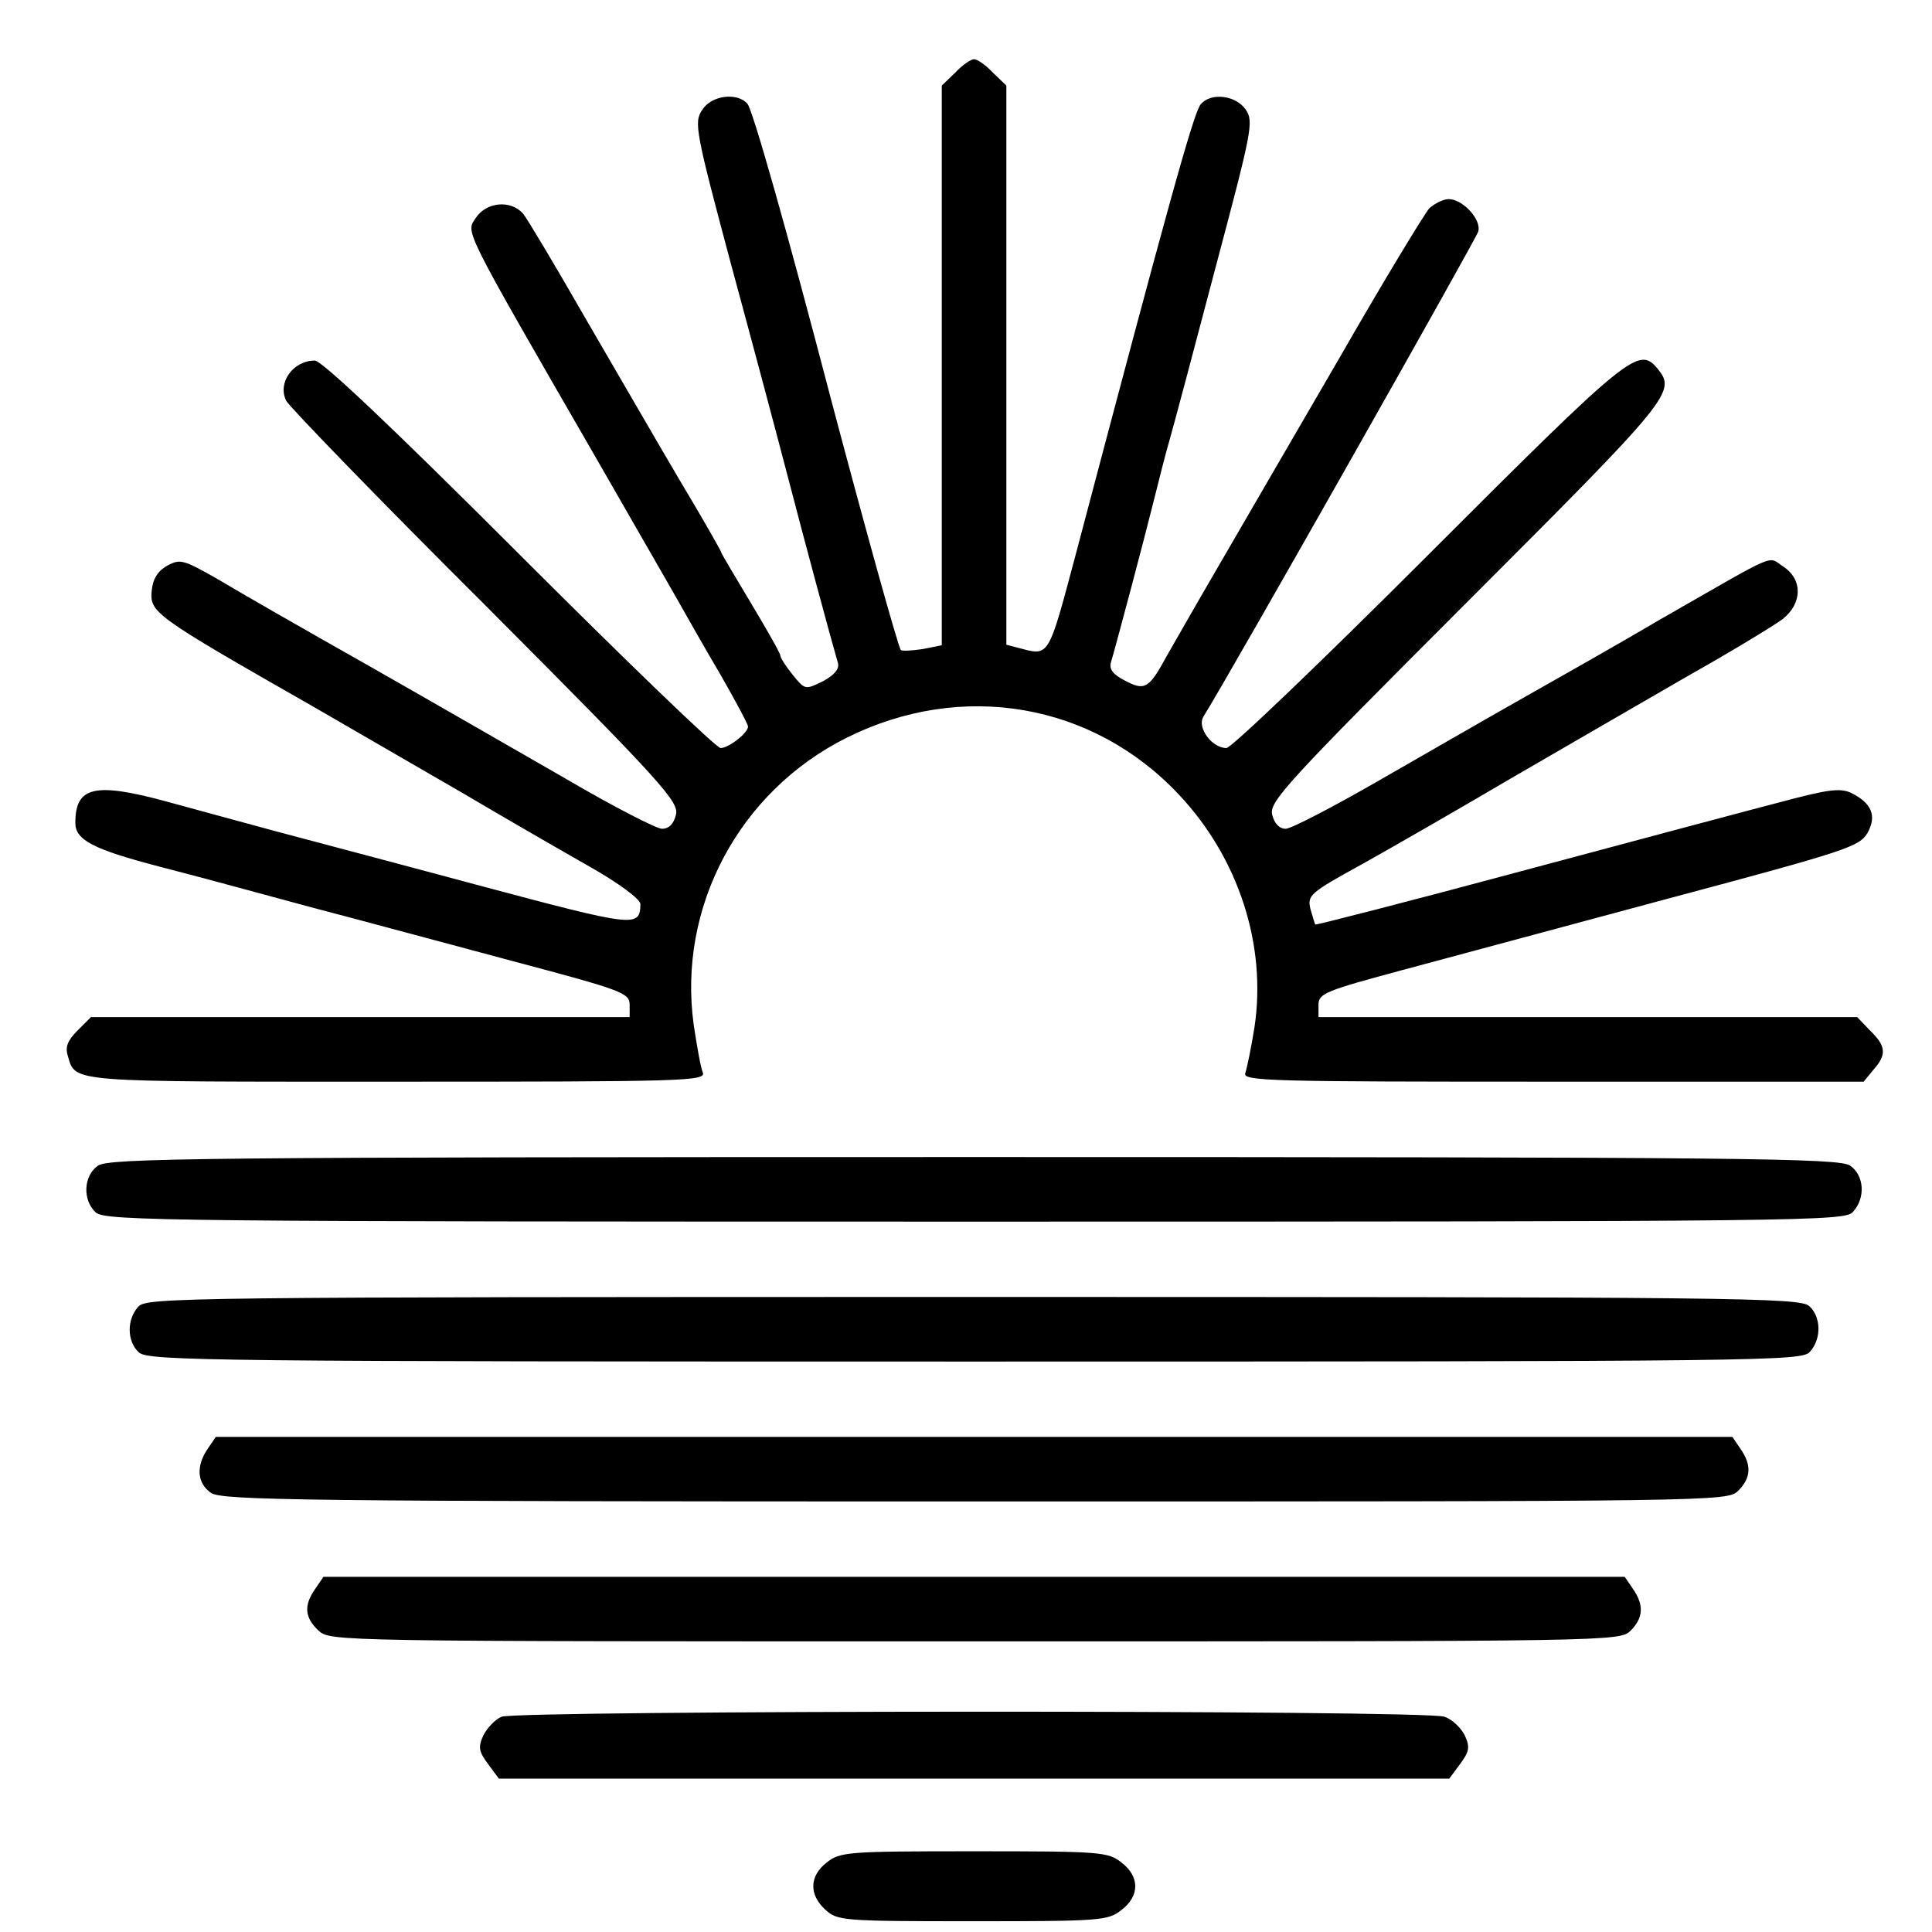
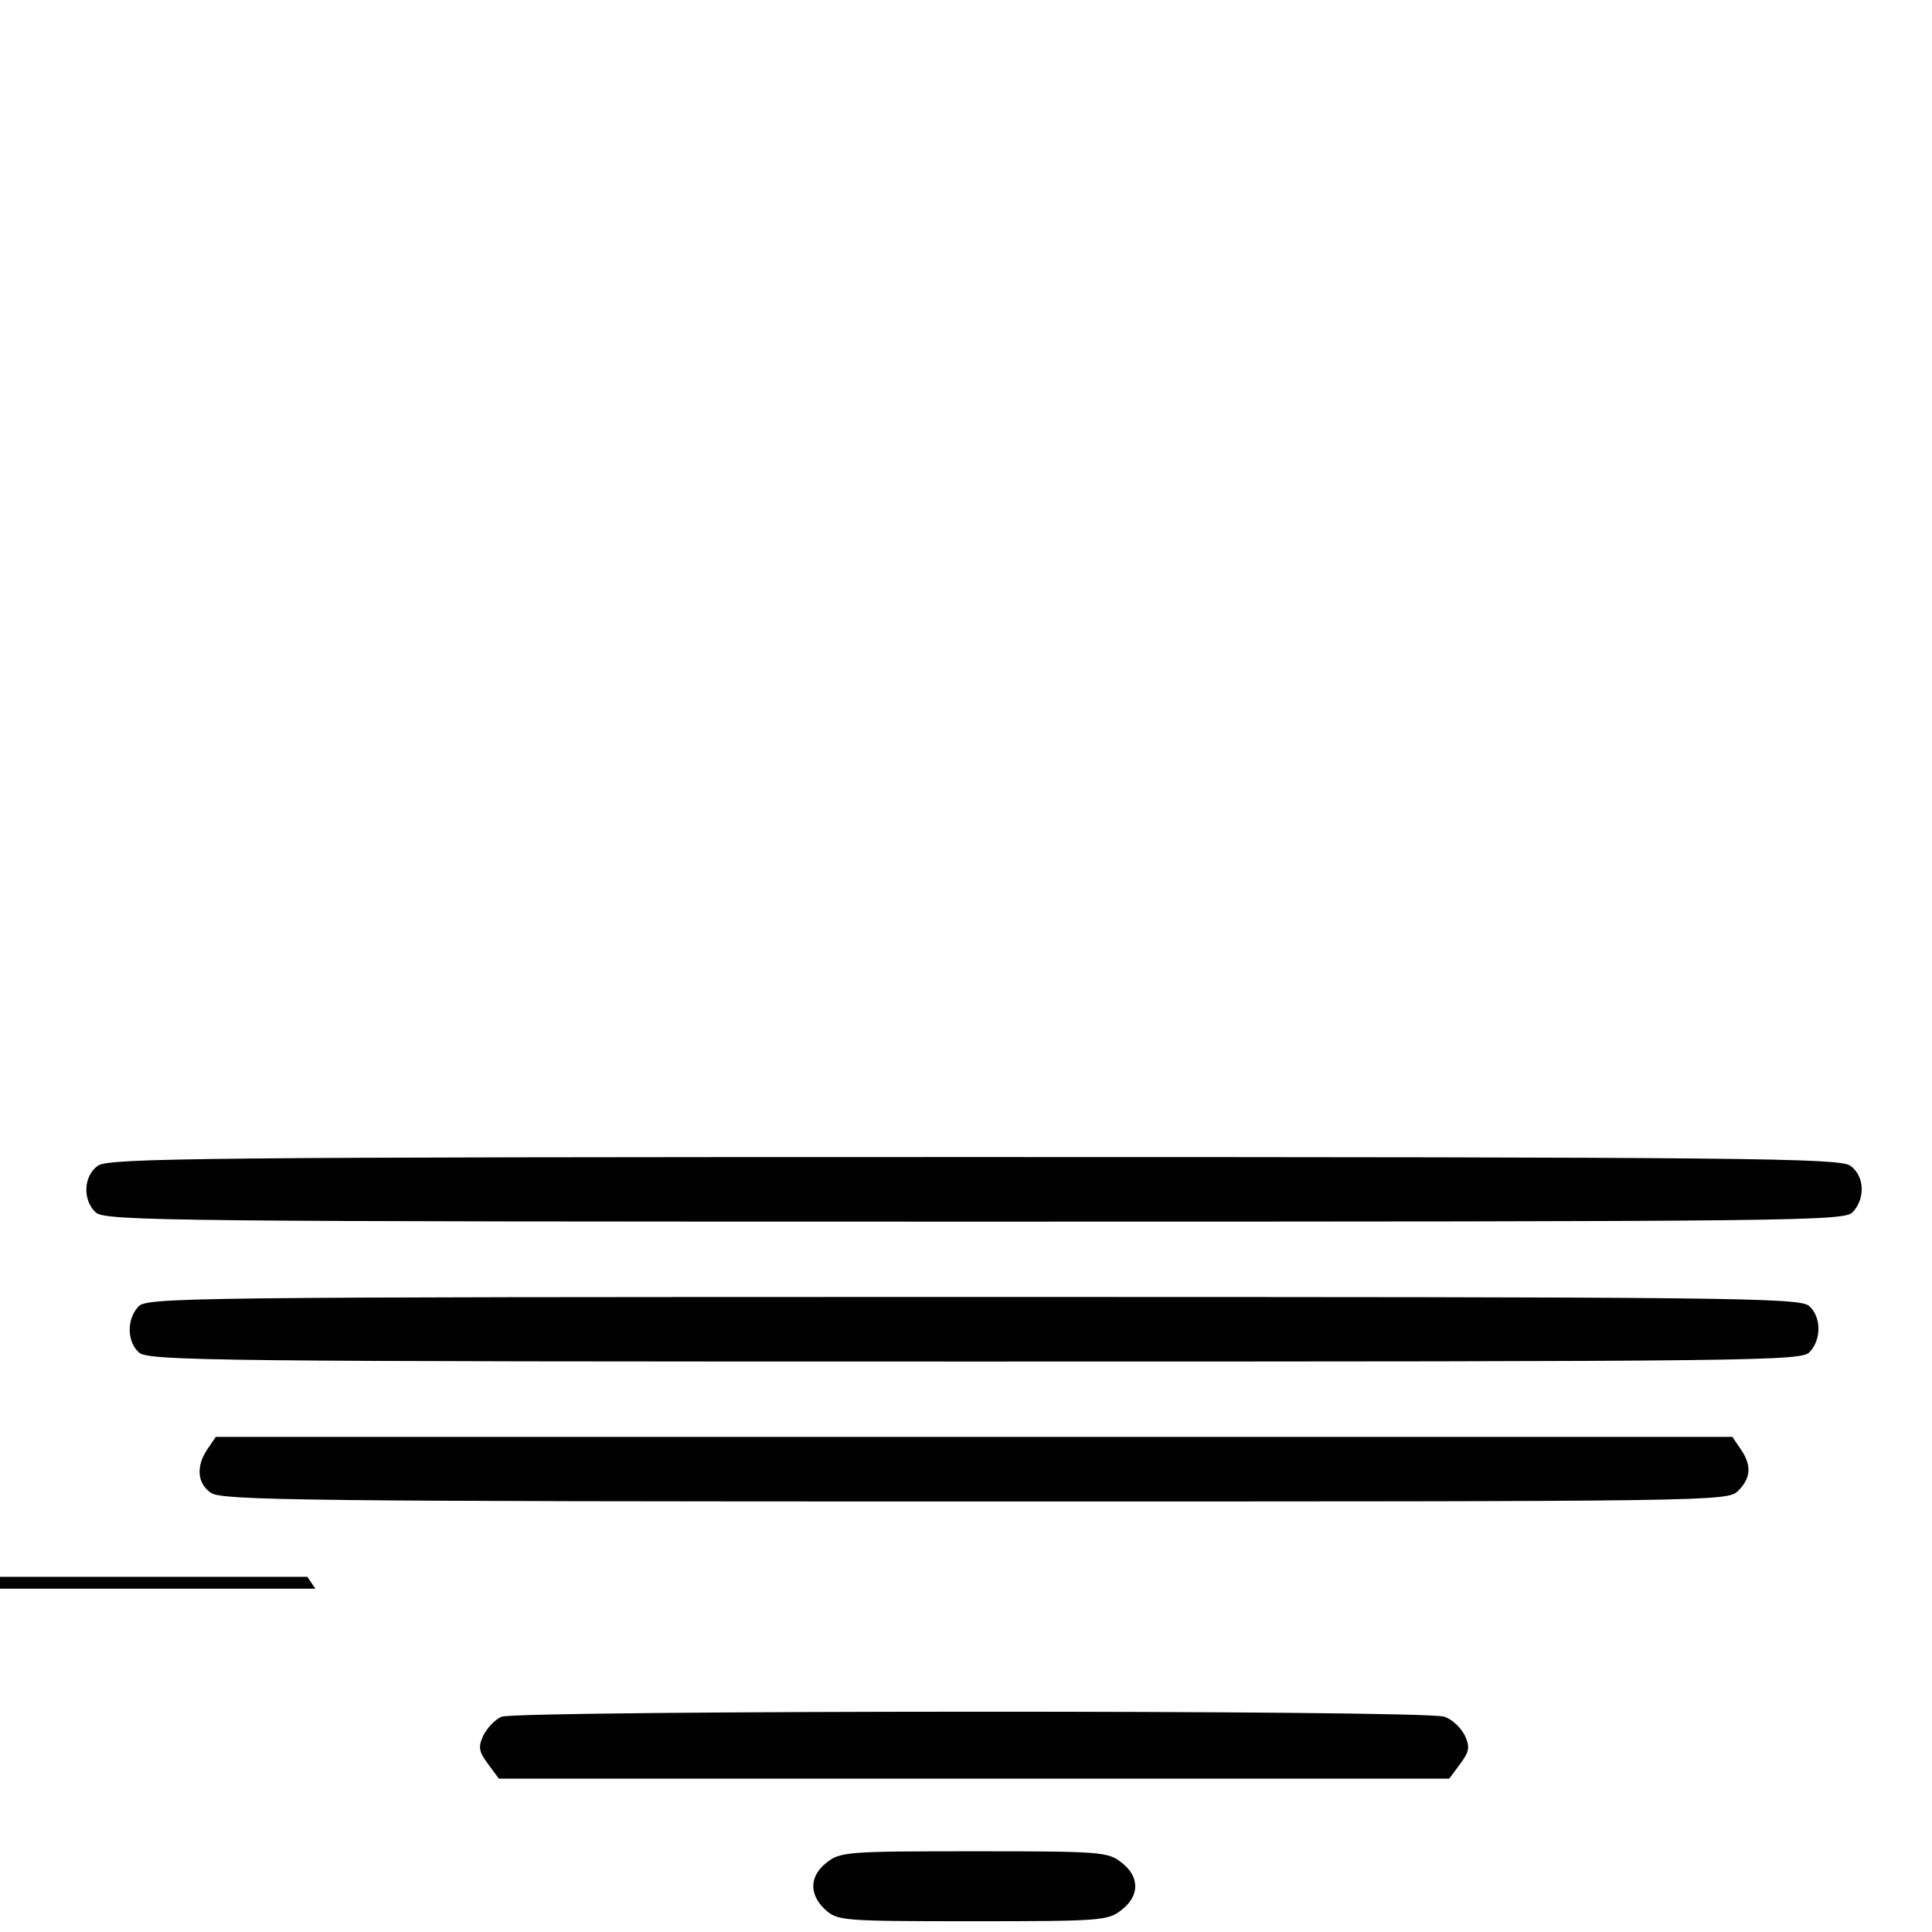
<svg xmlns="http://www.w3.org/2000/svg" version="1.0" width="359pt" height="359pt" viewBox="0 0 359 359" preserveAspectRatio="xMidYMid meet">
  <g transform="translate(0,359) scale(0.1,-0.1)" fill="#000000" stroke="none">
-     <path d="M1775 3455 l-25 -24 0 -520 0 -520 -35 -7 c-20 -3 -38 -4 -41 -2 -5 5 -70 240 -129 463 -86 329 -146 539 -156 552 -19 22 -67 16 -84 -11 -16 -23 -13 -39 55 -293 40 -147 87 -324 105 -393 28 -108 77 -290 92 -342 3 -11 -6 -22 -28 -34 -33 -16 -33 -16 -56 12 -13 16 -23 32 -23 36 0 4 -25 48 -55 98 -30 50 -55 92 -55 94 0 2 -34 62 -76 132 -42 71 -121 208 -177 304 -55 96 -107 183 -115 193 -23 26 -68 22 -88 -8 -18 -28 -28 -10 223 -445 71 -124 141 -245 155 -270 14 -25 48 -85 77 -134 28 -49 51 -92 51 -96 0 -12 -36 -40 -51 -40 -8 0 -176 162 -374 360 -235 235 -367 360 -380 360 -41 0 -70 -42 -53 -75 6 -11 172 -183 371 -381 329 -330 359 -364 353 -388 -4 -17 -13 -26 -26 -26 -10 0 -90 41 -177 92 -87 50 -252 145 -368 211 -115 65 -241 137 -279 160 -65 37 -71 39 -95 26 -18 -10 -27 -25 -29 -46 -4 -41 2 -46 300 -216 135 -78 261 -151 280 -162 56 -33 133 -78 233 -135 55 -31 95 -61 95 -70 -1 -44 -9 -43 -301 35 -156 42 -327 87 -379 101 -52 14 -143 39 -202 55 -133 36 -168 27 -168 -40 0 -32 33 -49 155 -81 66 -17 192 -51 280 -75 88 -23 258 -69 378 -101 203 -54 217 -59 217 -81 l0 -23 -500 0 -501 0 -25 -25 c-19 -19 -23 -31 -18 -47 15 -50 -4 -48 609 -48 535 0 577 1 571 17 -4 9 -11 49 -17 89 -30 218 84 433 284 533 214 107 458 65 618 -106 111 -118 163 -280 140 -432 -6 -38 -14 -76 -17 -85 -6 -15 46 -16 571 -16 l578 0 18 22 c25 28 24 44 -6 73 l-24 25 -501 0 -500 0 0 23 c0 21 13 26 158 65 86 23 312 84 502 135 322 86 345 94 360 119 18 32 8 56 -31 75 -20 9 -43 6 -129 -17 -58 -15 -275 -73 -484 -129 -208 -56 -380 -100 -382 -99 -1 2 -5 15 -9 29 -6 25 -1 30 92 81 54 30 181 103 283 163 102 59 250 145 330 191 80 45 157 92 173 104 36 29 37 73 1 97 -31 20 -5 30 -229 -98 -71 -42 -186 -107 -255 -146 -69 -39 -192 -110 -274 -157 -82 -47 -157 -86 -167 -86 -12 0 -21 10 -25 26 -6 24 25 58 361 394 382 382 390 392 355 435 -35 42 -51 29 -425 -345 -198 -198 -367 -360 -376 -360 -27 0 -55 38 -43 58 58 94 507 888 511 902 6 22 -29 60 -55 60 -10 0 -26 -8 -36 -17 -9 -10 -85 -135 -167 -278 -83 -143 -185 -318 -226 -389 -42 -72 -84 -146 -95 -165 -33 -61 -41 -65 -77 -46 -22 11 -30 21 -27 33 11 37 65 241 80 302 9 36 22 88 30 115 8 28 46 171 85 319 67 252 71 270 56 292 -18 27 -65 33 -84 10 -13 -15 -64 -200 -232 -836 -52 -195 -49 -189 -106 -174 l-23 6 0 520 0 519 -25 24 c-13 14 -29 25 -35 25 -6 0 -22 -11 -35 -25z" />
    <path d="M182 1424 c-27 -19 -29 -64 -4 -87 17 -16 145 -17 1634 -17 1552 0 1616 1 1631 18 24 26 21 68 -5 86 -20 14 -191 16 -1628 16 -1437 0 -1608 -2 -1628 -16z" />
    <path d="M257 1162 c-22 -24 -21 -65 1 -85 17 -16 139 -17 1554 -17 1474 0 1536 1 1551 18 22 24 21 65 -1 85 -17 16 -139 17 -1554 17 -1474 0 -1536 -1 -1551 -18z" />
    <path d="M386 898 c-22 -32 -20 -64 6 -82 20 -14 171 -16 1420 -16 1385 0 1398 0 1418 20 24 24 25 48 4 78 l-15 22 -1409 0 -1409 0 -15 -22z" />
-     <path d="M586 638 c-22 -31 -20 -54 6 -78 22 -20 28 -20 1220 -20 1185 0 1198 0 1218 20 24 24 25 48 4 78 l-15 22 -1209 0 -1209 0 -15 -22z" />
+     <path d="M586 638 l-15 22 -1209 0 -1209 0 -15 -22z" />
    <path d="M932 400 c-12 -5 -27 -21 -34 -35 -10 -22 -8 -30 9 -53 l20 -27 883 0 883 0 20 27 c17 23 19 31 9 53 -7 14 -23 30 -38 35 -33 13 -1720 12 -1752 0z" />
    <path d="M1536 129 c-32 -25 -33 -59 -3 -87 23 -21 30 -22 274 -22 238 0 252 1 277 21 34 26 34 62 0 88 -25 20 -39 21 -274 21 -235 0 -249 -1 -274 -21z" />
  </g>
</svg>